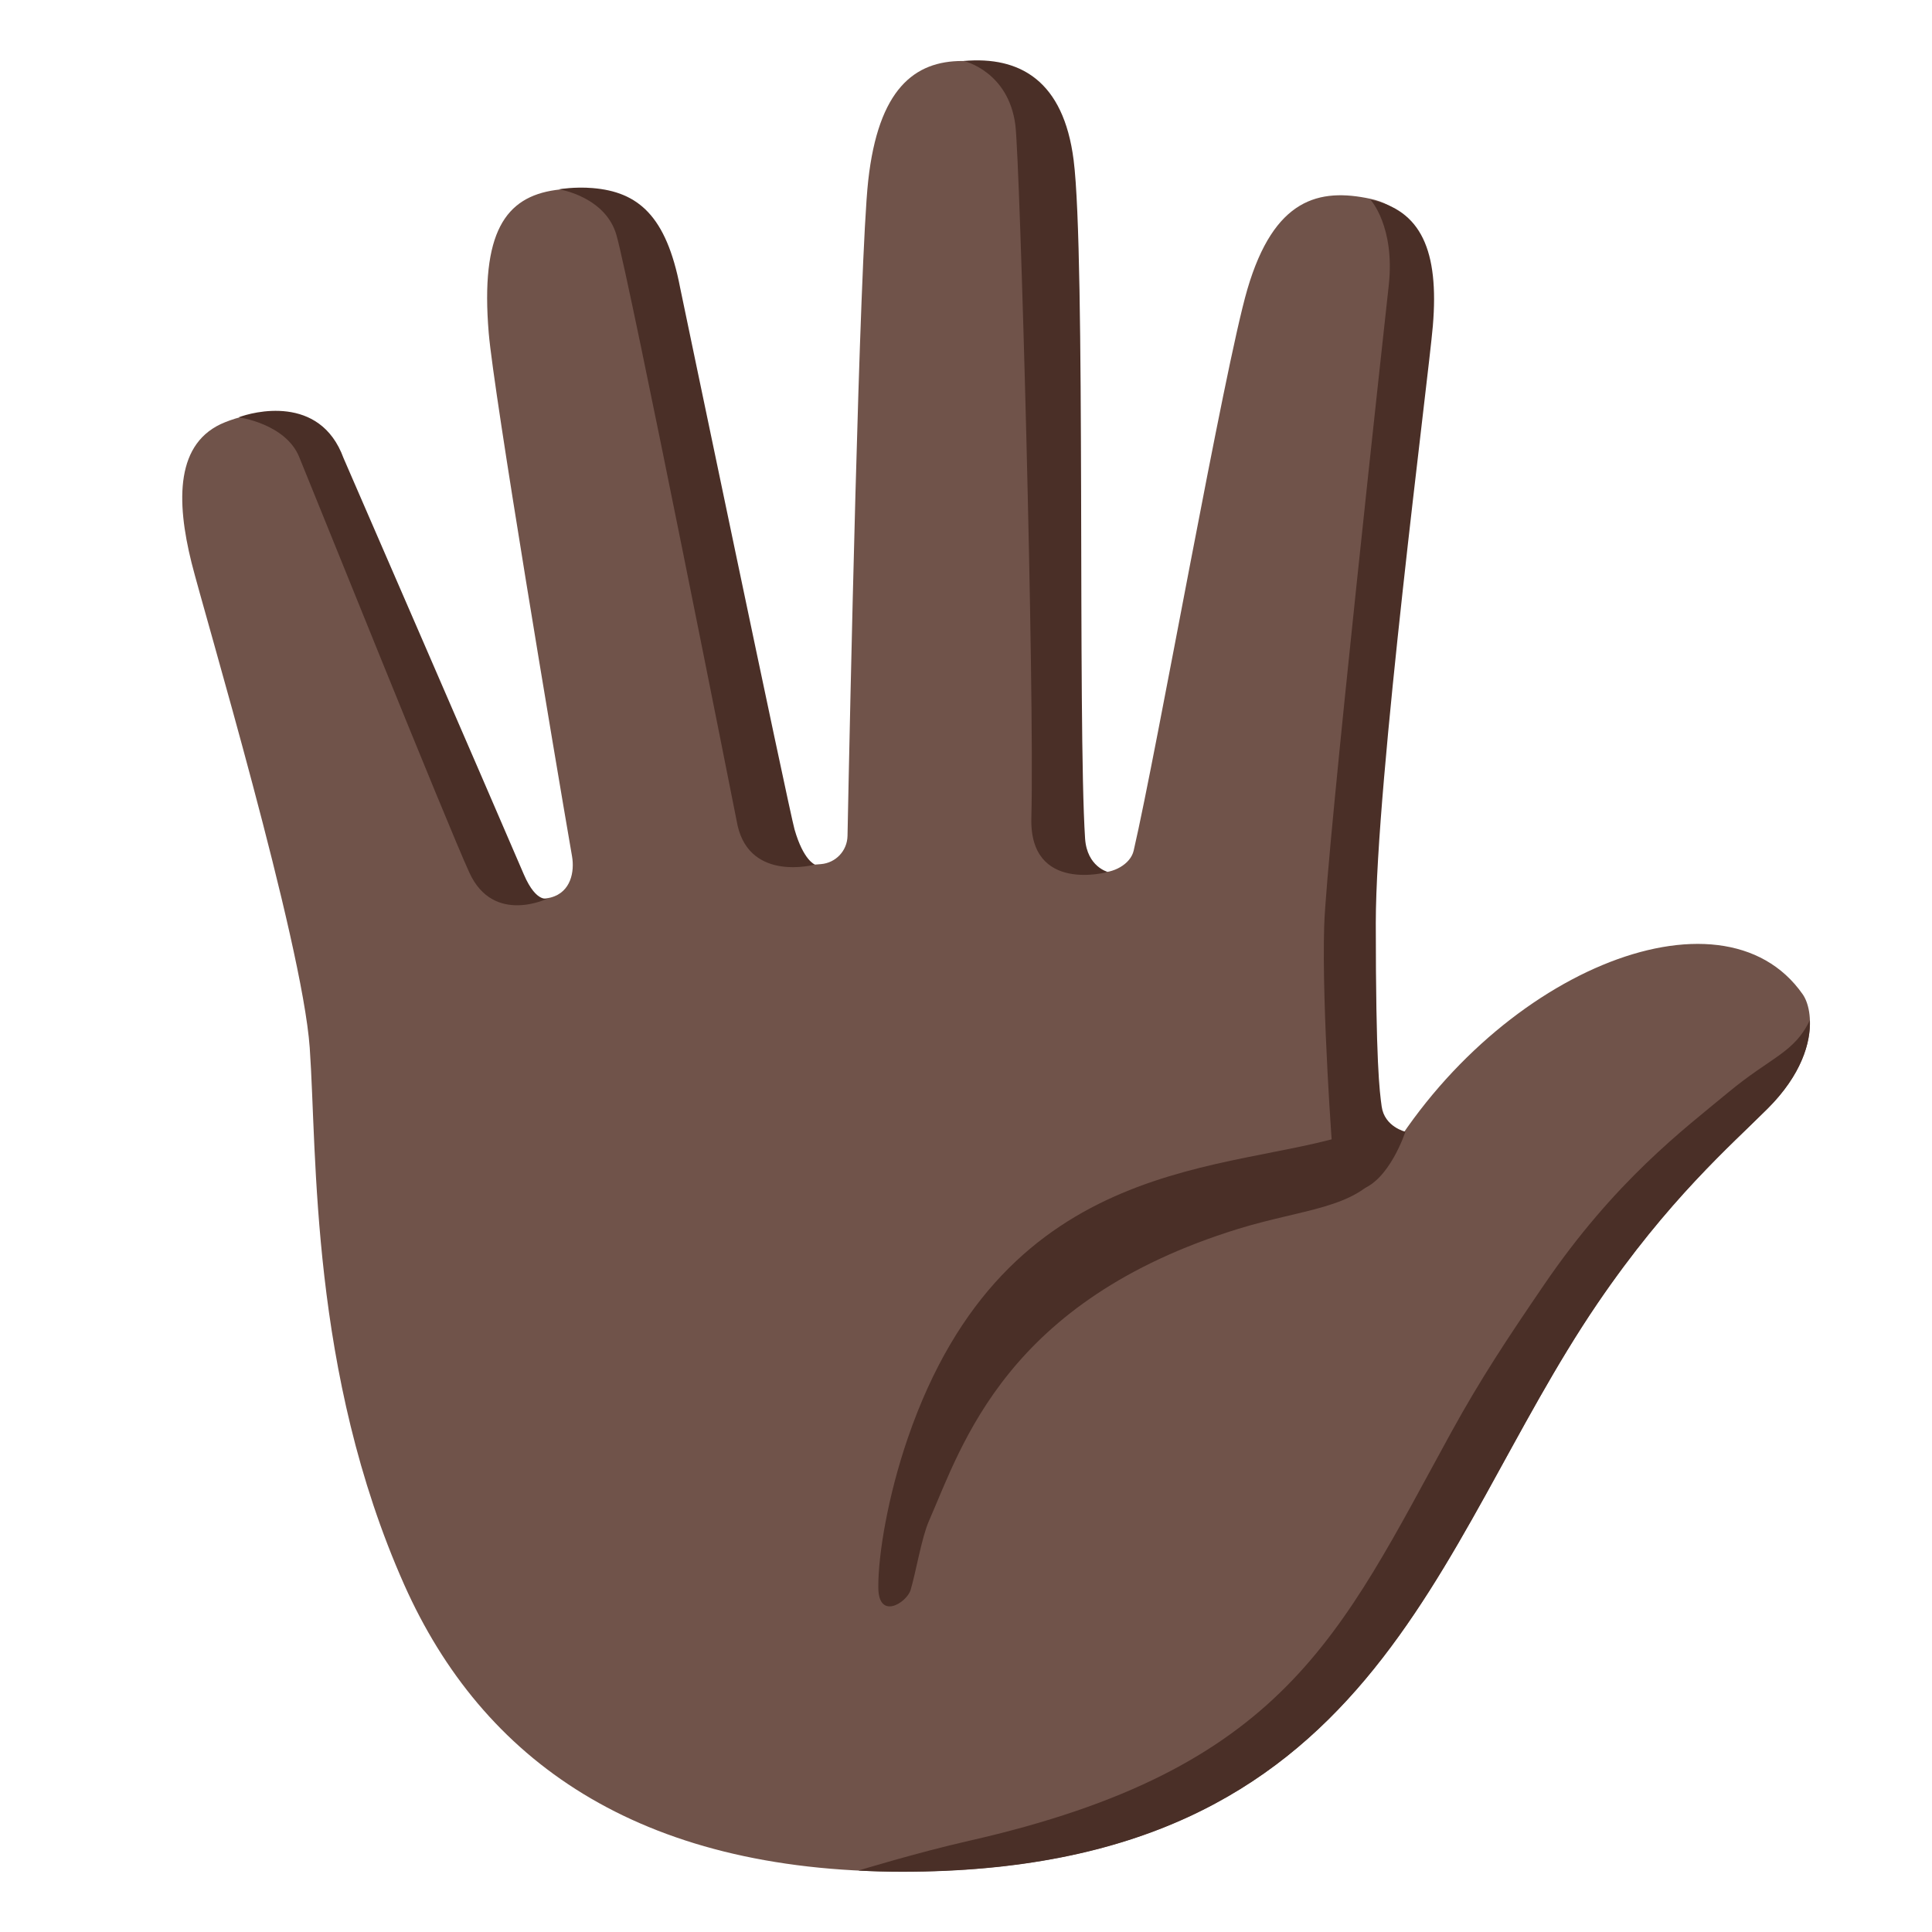
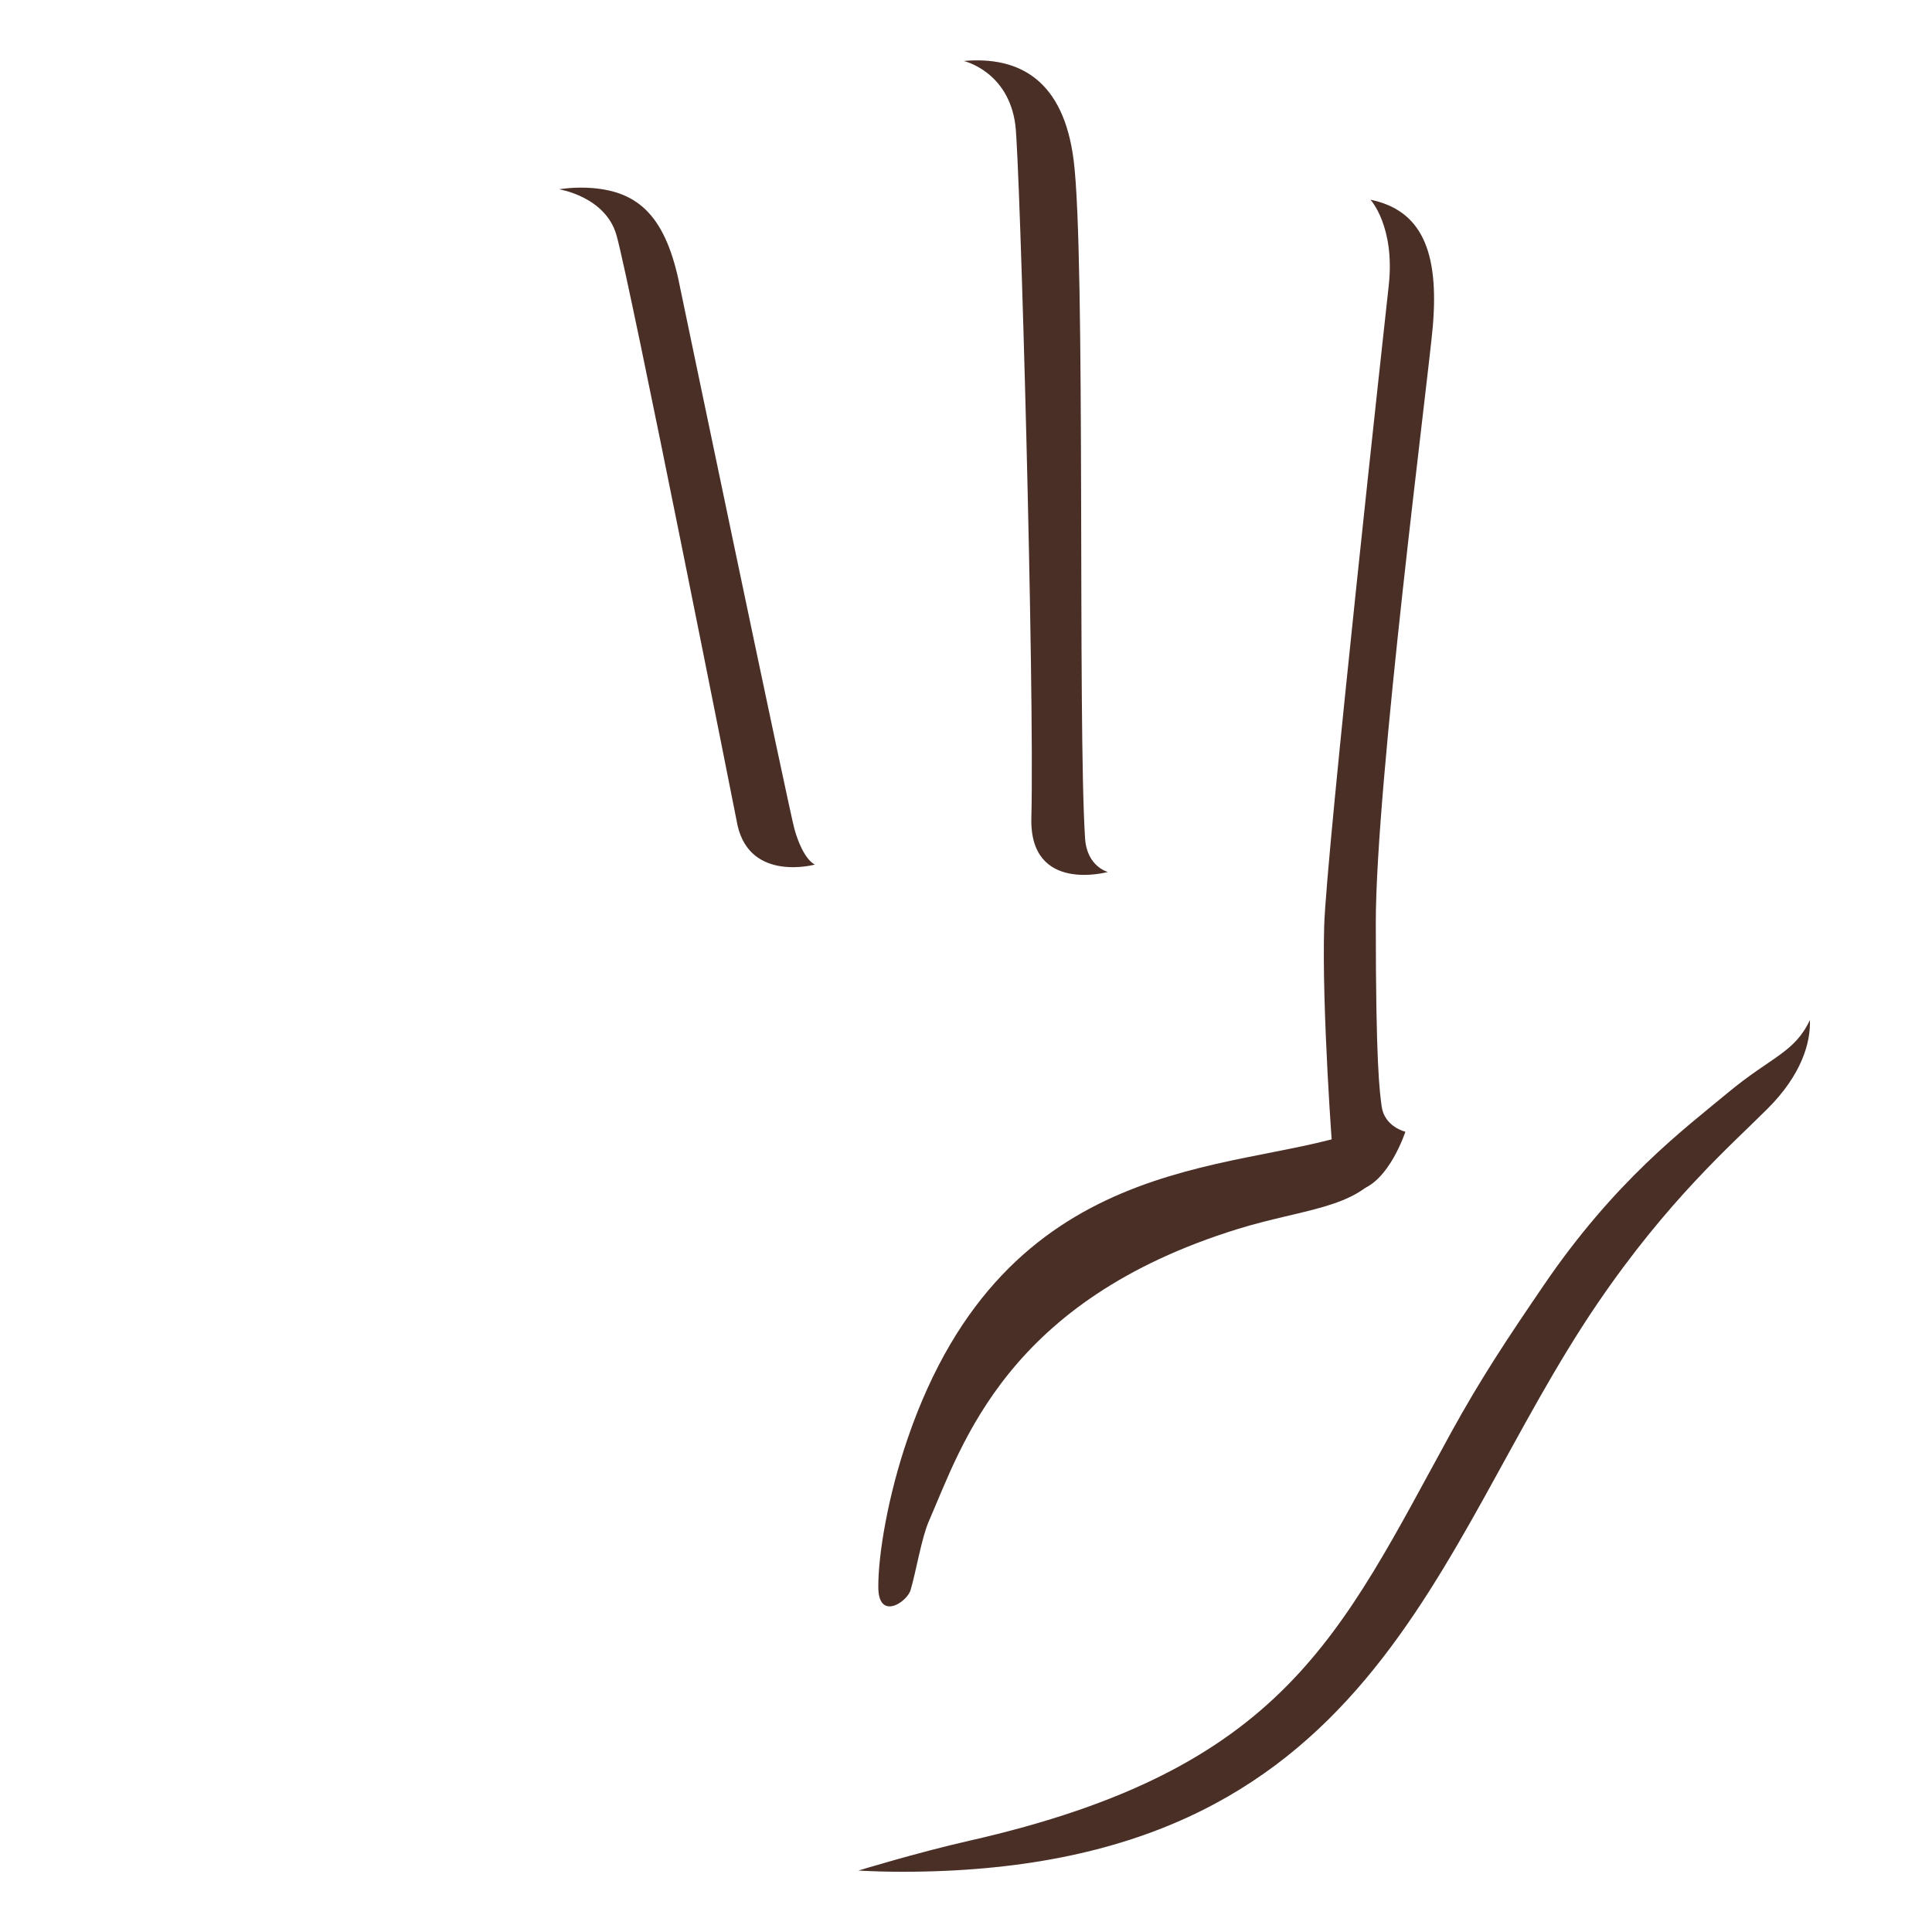
<svg xmlns="http://www.w3.org/2000/svg" version="1.1" id="emoji_x5F_u1f590" x="0px" y="0px" viewBox="0 0 128 128" style="enable-background:new 0 0 128 128;" xml:space="preserve">
-   <path style="fill:#70534A;" d="M20.52,69.41c-0.5-7.06-6.99-28.77-7.83-32.13c-1.02-4.1-1.08-8,2.23-9.31  c3.54-1.4,6.56-0.33,8.66,5.4c0,0,7.82,18.99,10.11,24.55c0.36,0.87,1.24,1.96,2.81,1.54c1.33-0.36,1.57-1.72,1.4-2.72  c-1.19-6.88-5.18-30.66-5.52-34.67c-0.56-6.7,1.12-9.01,4.42-9.48c3.91-0.56,6.43,1.66,7.45,6.97l7.75,36.21  c0.2,0.94,1.06,1.58,2.02,1.51c0.12-0.01,0.25-0.02,0.37-0.03c0.98-0.08,1.74-0.88,1.76-1.87c0.15-7.65,0.79-38.13,1.37-43.4  c0.67-6.09,3.07-7.94,6.23-7.94c3.76,0,5.94,1.71,6.61,8.15c0.66,6.36,0.69,36.01,0.6,43.68c-0.01,1,0.75,1.84,1.75,1.93  c0.02,0,0.03,0,0.05,0c0.95,0.08,2.14-0.52,2.35-1.45c1.53-6.6,6-31.95,7.53-37.18c1.77-6.05,4.77-6.72,8.15-6  c3.45,0.73,4.33,4.6,3.49,9.63c-0.48,2.87-3.86,30.76-4.18,38.32c-0.29,6.94,1.3,16.48,1.3,16.48  c7.36-13.08,22.64-19.43,28.03-11.73c0.76,1.08,1.03,4.23-2.32,7.57c-2.47,2.46-6.6,6.02-11.29,12.93  C94.83,102.54,91.21,124,59.76,124c-17.51,0-27.8-7.39-32.98-19.01C20.52,90.91,21.02,76.47,20.52,69.41z" />
  <g>
    <path style="fill:#4A2F27;" d="M114.47,72.4c-2.89,2.4-7.48,5.82-12.22,12.79c-2.38,3.49-4.13,6.12-6.1,9.7   c-7.4,13.48-11.02,22.33-31.96,27.07c-3.47,0.79-7.32,1.97-7.32,1.97c0.94,0.05,1.9,0.08,2.89,0.08   c31.45,0,35.06-21.46,46.07-37.64c4.7-6.9,8.83-10.47,11.29-12.93c2.23-2.23,2.85-4.36,2.79-5.86   C118.89,69.75,117.36,70,114.47,72.4z" />
    <path style="fill:#4A2F27;" d="M60.14,95.29c6.52-18.99,21.46-17.55,29.42-20.2l1.96,2.51c-1.72,2.47-5.22,2.5-9.5,3.82   c-15.36,4.75-18.26,14.29-20.48,19.36c-0.48,1.09-0.85,3.35-1.21,4.56c-0.25,0.83-2.14,2.05-2.14-0.19   C58.18,103.01,58.82,99.13,60.14,95.29z" />
    <path style="fill:#4A2F27;" d="M92.01,18.89c-0.16,1.47-4.14,37.6-4.28,42.49c-0.16,5.46,0.55,15.1,0.61,15.58   c0,0,0.74,2.18,1.79,1.86c1.92-0.58,2.98-3.84,2.98-3.84s-1.38-0.32-1.57-1.67c-0.14-1.02-0.39-2.82-0.39-12.16   s3.49-36.13,3.78-39.56c0.42-4.98-0.78-7.67-4.14-8.36C90.8,13.22,92.43,15.01,92.01,18.89z" />
-     <path style="fill:#4A2F27;" d="M19.82,30.27c0.91,2.2,9.8,24.33,11.28,27.55c1.61,3.51,5.25,1.68,5.25,1.68s-0.78,0.45-1.65-1.58   c-2.37-5.53-11.94-27.57-11.94-27.57c-1.56-4.27-6.05-3.05-6.95-2.7C15.81,27.64,18.92,28.07,19.82,30.27z" />
    <path style="fill:#4A2F27;" d="M67.27,8.28c0.31,2.43,1.28,37.46,1.06,45.91c-0.13,5.03,5.07,3.58,5.07,3.58s-1.38-0.34-1.51-2.21   c-0.5-7.66,0.05-38.62-0.76-44.96c-0.67-5.25-3.55-6.89-7.28-6.56C63.86,4.04,66.81,4.72,67.27,8.28z" />
    <path style="fill:#4A2F27;" d="M40.84,15.57c0.88,3.04,8.03,39.14,8.03,39.14c0.87,3.74,5.12,2.57,5.12,2.57s-0.76-0.27-1.35-2.33   c-0.36-1.26-7.58-35.89-7.58-35.89c-0.92-4.78-2.79-6.35-5.8-6.6c-1.19-0.1-2.22,0.08-2.22,0.08S40.11,13.02,40.84,15.57z" />
  </g>
</svg>